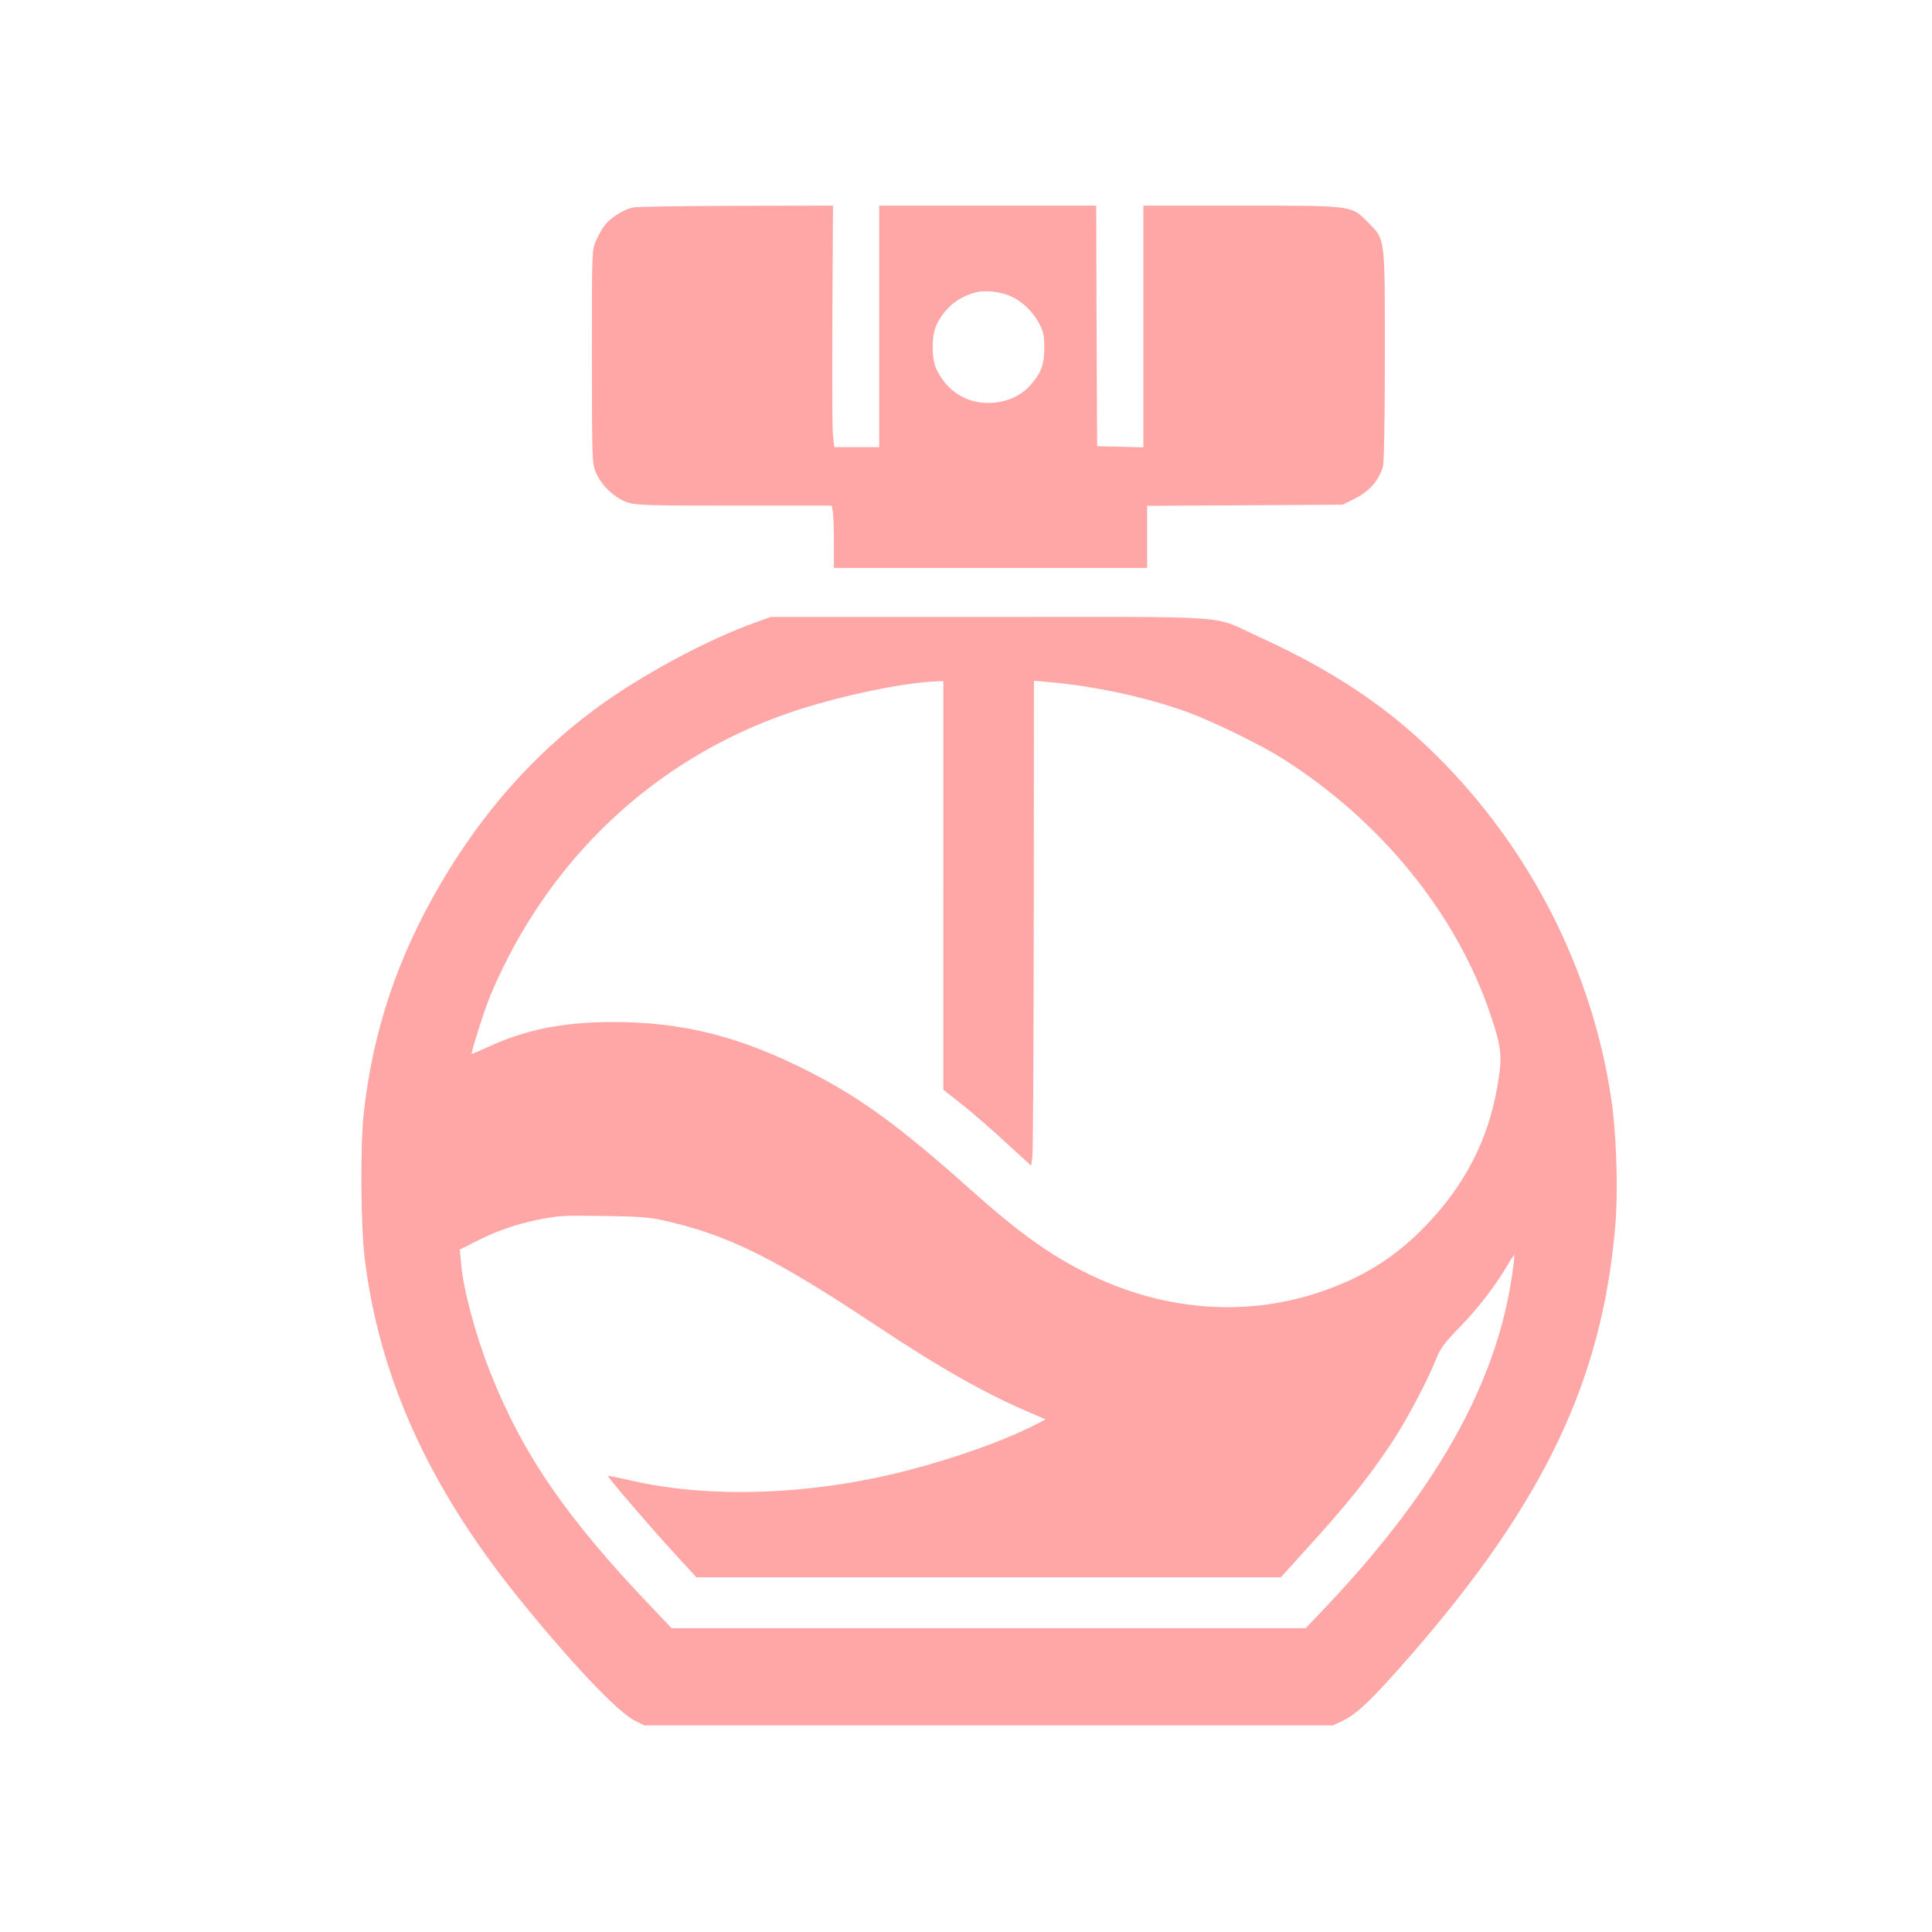
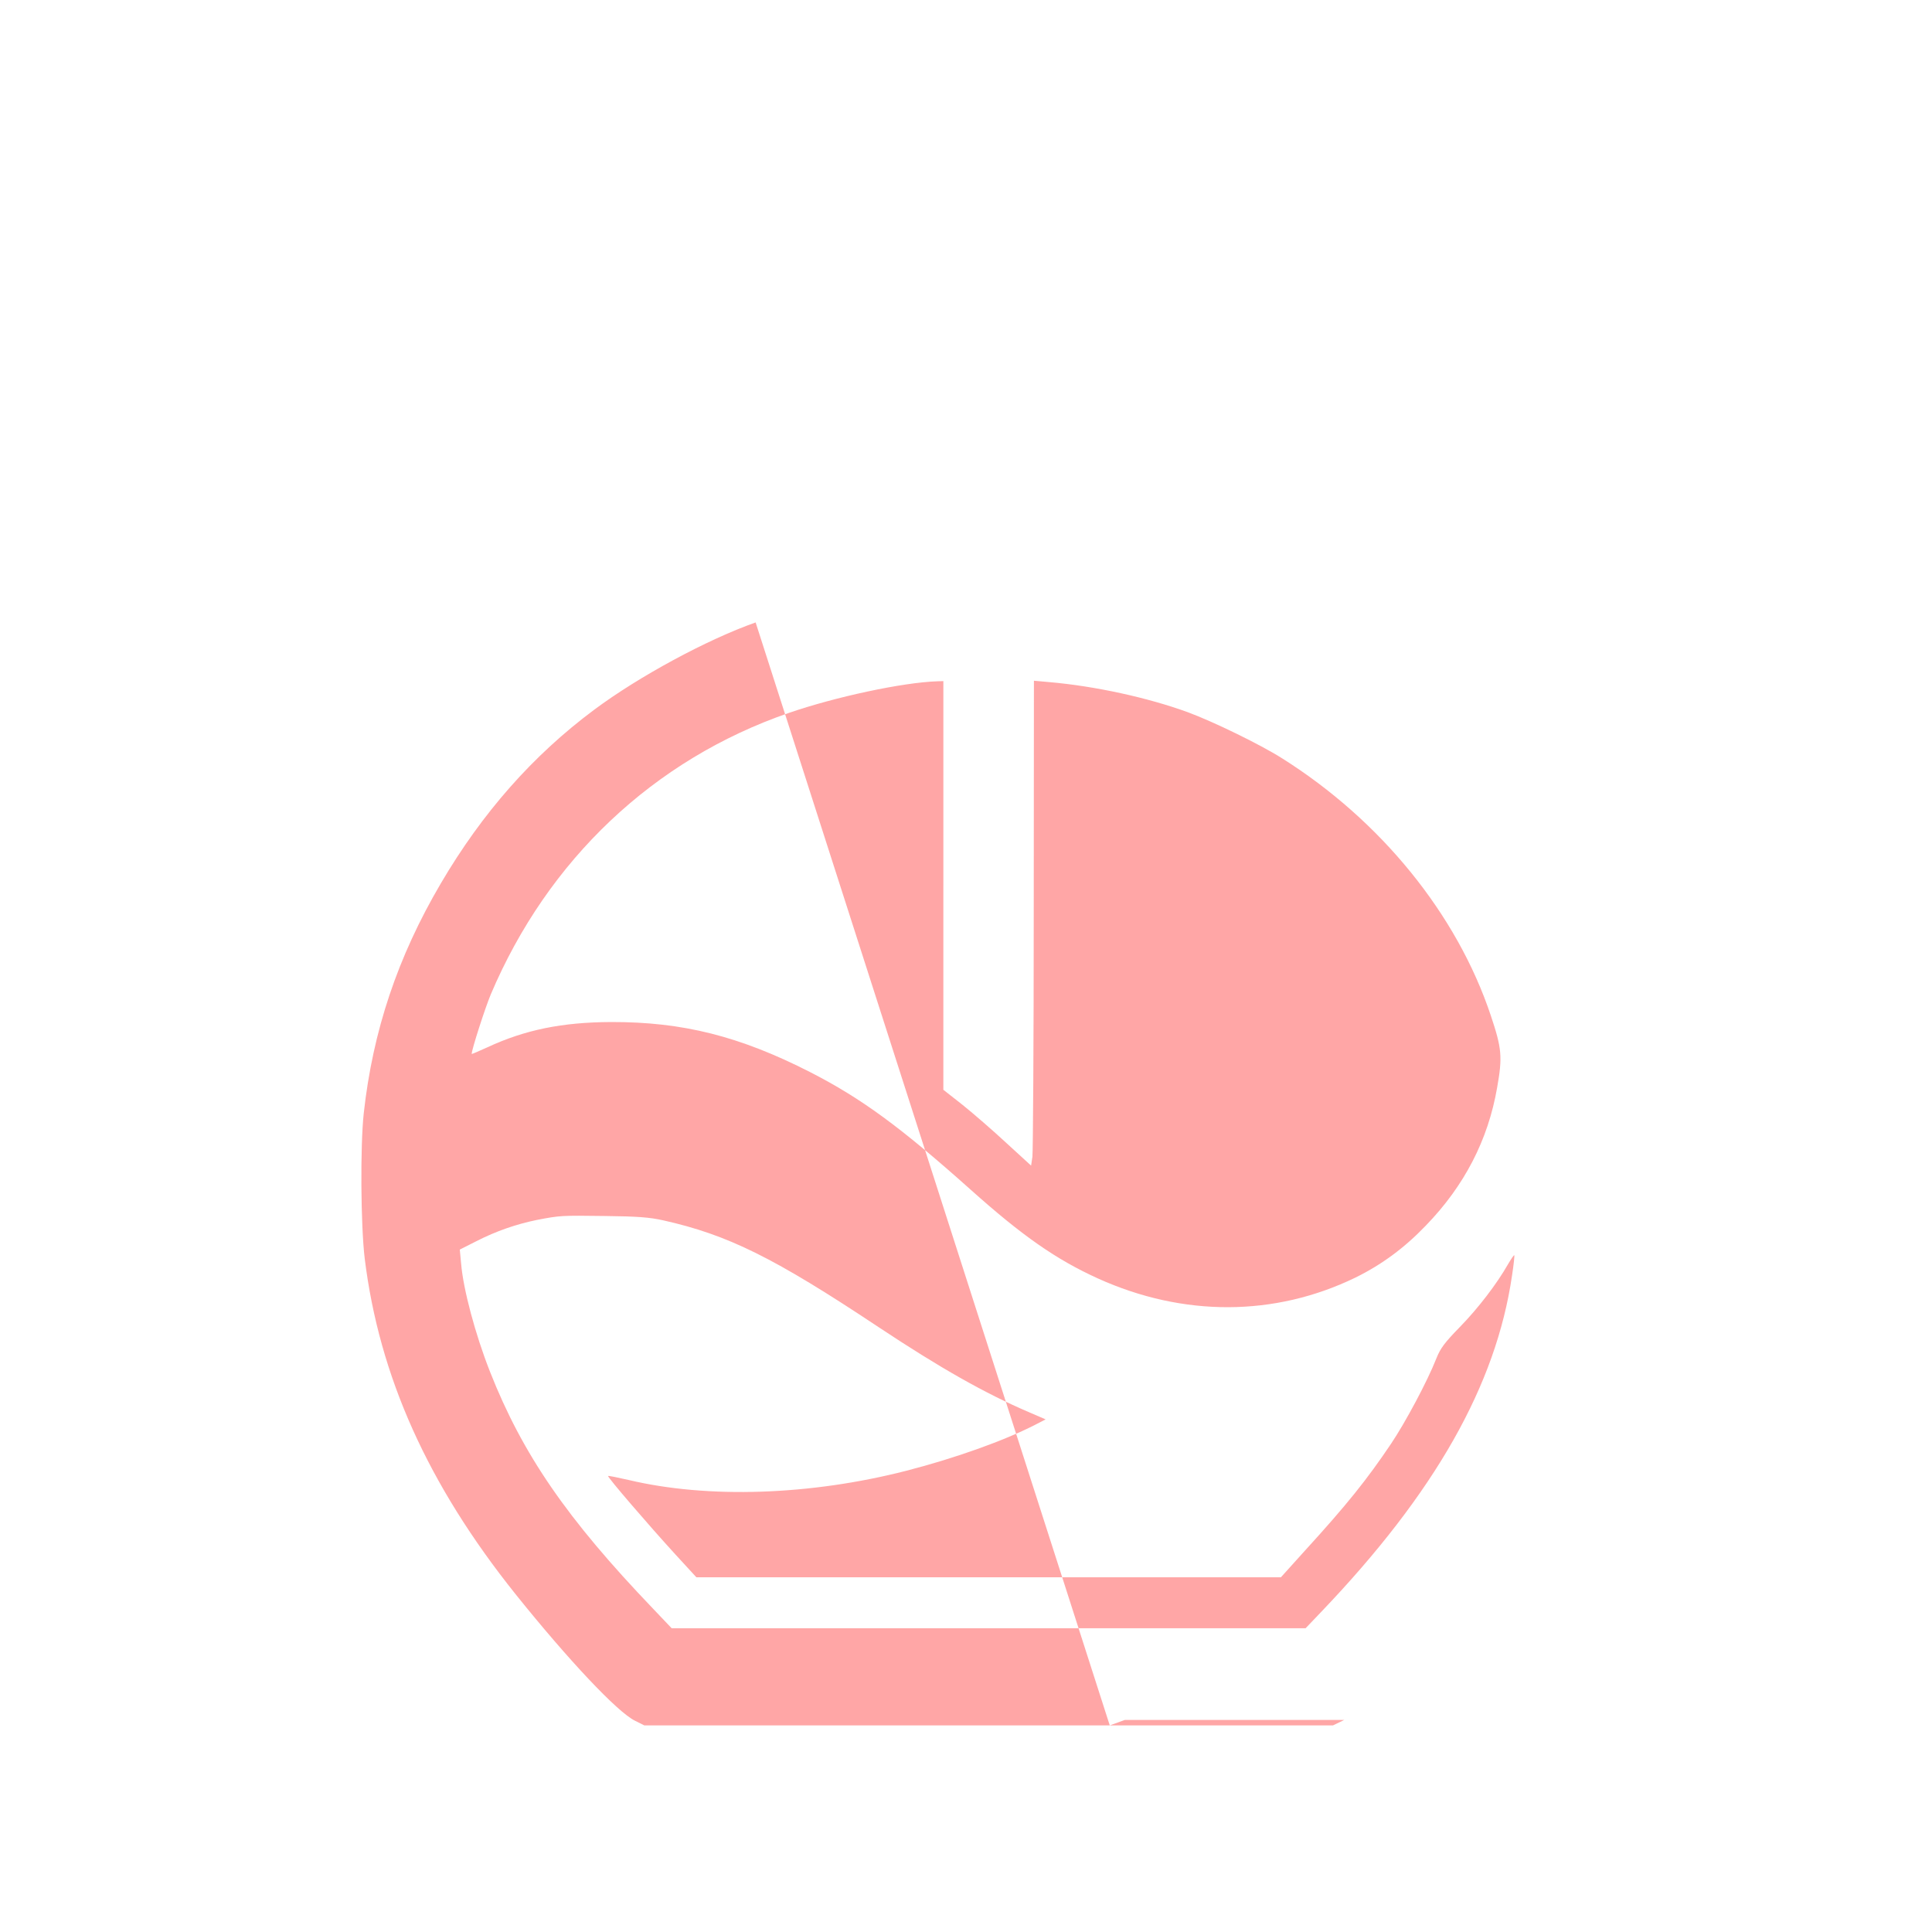
<svg xmlns="http://www.w3.org/2000/svg" version="1.0" width="1024pt" height="1024pt" viewBox="0 0 1024 1024" preserveAspectRatio="xMidYMid meet">
  <g transform="translate(0,1024) scale(0.1,-0.1)" fill="#ffa6a6" stroke="none">
-     <path d="M3353 9140 c-48 -11 -119 -56 -147 -93 -14 -18 -35 -55 -47 -83 -22 -48 -22 -54 -22 -614 1 -565 1 -566 23 -618 30 -69 104 -137 173 -157 42 -13 135 -15 563 -15 l512 0 6 -31 c3 -17 6 -92 6 -165 l0 -134 830 0 830 0 0 165 0 164 519 3 518 3 69 35 c74 38 123 95 144 168 6 23 10 244 10 588 0 638 3 612 -90 706 -90 90 -75 88 -677 88 l-513 0 0 -640 0 -641 -122 3 -123 3 -3 638 -2 637 -575 0 -575 0 0 -640 0 -640 -119 0 -119 0 -7 63 c-4 34 -5 322 -3 640 l3 577 -515 -1 c-283 -1 -529 -4 -547 -9z m2004 -470 c61 -27 117 -81 151 -145 22 -42 27 -63 27 -130 0 -88 -17 -133 -76 -199 -80 -91 -236 -119 -351 -63 -61 30 -105 74 -140 140 -33 60 -33 194 0 254 45 86 113 140 206 164 47 12 129 3 183 -21z" />
-     <path d="M4005 6941 c-258 -91 -620 -287 -856 -463 -325 -242 -593 -546 -813 -921 -228 -388 -360 -781 -408 -1217 -19 -174 -16 -594 5 -770 77 -625 335 -1199 800 -1780 280 -349 539 -624 632 -670 l50 -25 1825 0 1825 0 60 29 c71 35 157 119 351 341 707 812 1015 1457 1085 2274 16 189 7 493 -21 676 -100 679 -428 1325 -923 1817 -259 258 -548 452 -941 631 -263 120 -95 107 -1428 107 l-1163 0 -80 -29z m995 -1394 l0 -1083 103 -81 c56 -45 161 -136 232 -202 l130 -119 7 47 c3 25 7 603 7 1285 l1 1238 78 -7 c246 -21 527 -83 738 -160 135 -50 382 -170 499 -244 523 -329 928 -827 1107 -1365 58 -173 62 -218 33 -381 -48 -277 -173 -519 -377 -730 -115 -120 -235 -208 -373 -276 -428 -208 -913 -210 -1366 -5 -220 100 -399 224 -675 471 -373 333 -578 483 -849 622 -374 191 -677 267 -1055 266 -260 -1 -457 -41 -657 -134 -46 -21 -83 -37 -83 -35 0 23 71 243 101 315 303 715 864 1245 1579 1492 246 85 604 162 788 168 l32 1 0 -1083z m-1485 -1775 c344 -77 588 -198 1140 -565 327 -217 565 -352 799 -452 l88 -38 -58 -30 c-165 -84 -423 -176 -679 -242 -510 -131 -1054 -149 -1474 -49 -57 13 -106 23 -108 21 -5 -5 216 -262 356 -415 l112 -122 1549 0 1549 0 129 143 c220 241 328 376 455 565 76 113 193 332 240 452 21 53 43 83 124 166 97 99 197 230 255 332 17 29 32 51 34 49 2 -2 -3 -50 -12 -108 -85 -581 -408 -1151 -1011 -1782 l-83 -87 -1680 0 -1680 0 -98 103 c-457 477 -692 818 -865 1257 -78 198 -142 438 -153 573 l-7 74 89 45 c104 53 208 89 319 112 125 24 128 24 360 21 176 -2 238 -7 310 -23z" />
+     <path d="M4005 6941 c-258 -91 -620 -287 -856 -463 -325 -242 -593 -546 -813 -921 -228 -388 -360 -781 -408 -1217 -19 -174 -16 -594 5 -770 77 -625 335 -1199 800 -1780 280 -349 539 -624 632 -670 l50 -25 1825 0 1825 0 60 29 l-1163 0 -80 -29z m995 -1394 l0 -1083 103 -81 c56 -45 161 -136 232 -202 l130 -119 7 47 c3 25 7 603 7 1285 l1 1238 78 -7 c246 -21 527 -83 738 -160 135 -50 382 -170 499 -244 523 -329 928 -827 1107 -1365 58 -173 62 -218 33 -381 -48 -277 -173 -519 -377 -730 -115 -120 -235 -208 -373 -276 -428 -208 -913 -210 -1366 -5 -220 100 -399 224 -675 471 -373 333 -578 483 -849 622 -374 191 -677 267 -1055 266 -260 -1 -457 -41 -657 -134 -46 -21 -83 -37 -83 -35 0 23 71 243 101 315 303 715 864 1245 1579 1492 246 85 604 162 788 168 l32 1 0 -1083z m-1485 -1775 c344 -77 588 -198 1140 -565 327 -217 565 -352 799 -452 l88 -38 -58 -30 c-165 -84 -423 -176 -679 -242 -510 -131 -1054 -149 -1474 -49 -57 13 -106 23 -108 21 -5 -5 216 -262 356 -415 l112 -122 1549 0 1549 0 129 143 c220 241 328 376 455 565 76 113 193 332 240 452 21 53 43 83 124 166 97 99 197 230 255 332 17 29 32 51 34 49 2 -2 -3 -50 -12 -108 -85 -581 -408 -1151 -1011 -1782 l-83 -87 -1680 0 -1680 0 -98 103 c-457 477 -692 818 -865 1257 -78 198 -142 438 -153 573 l-7 74 89 45 c104 53 208 89 319 112 125 24 128 24 360 21 176 -2 238 -7 310 -23z" />
  </g>
</svg>